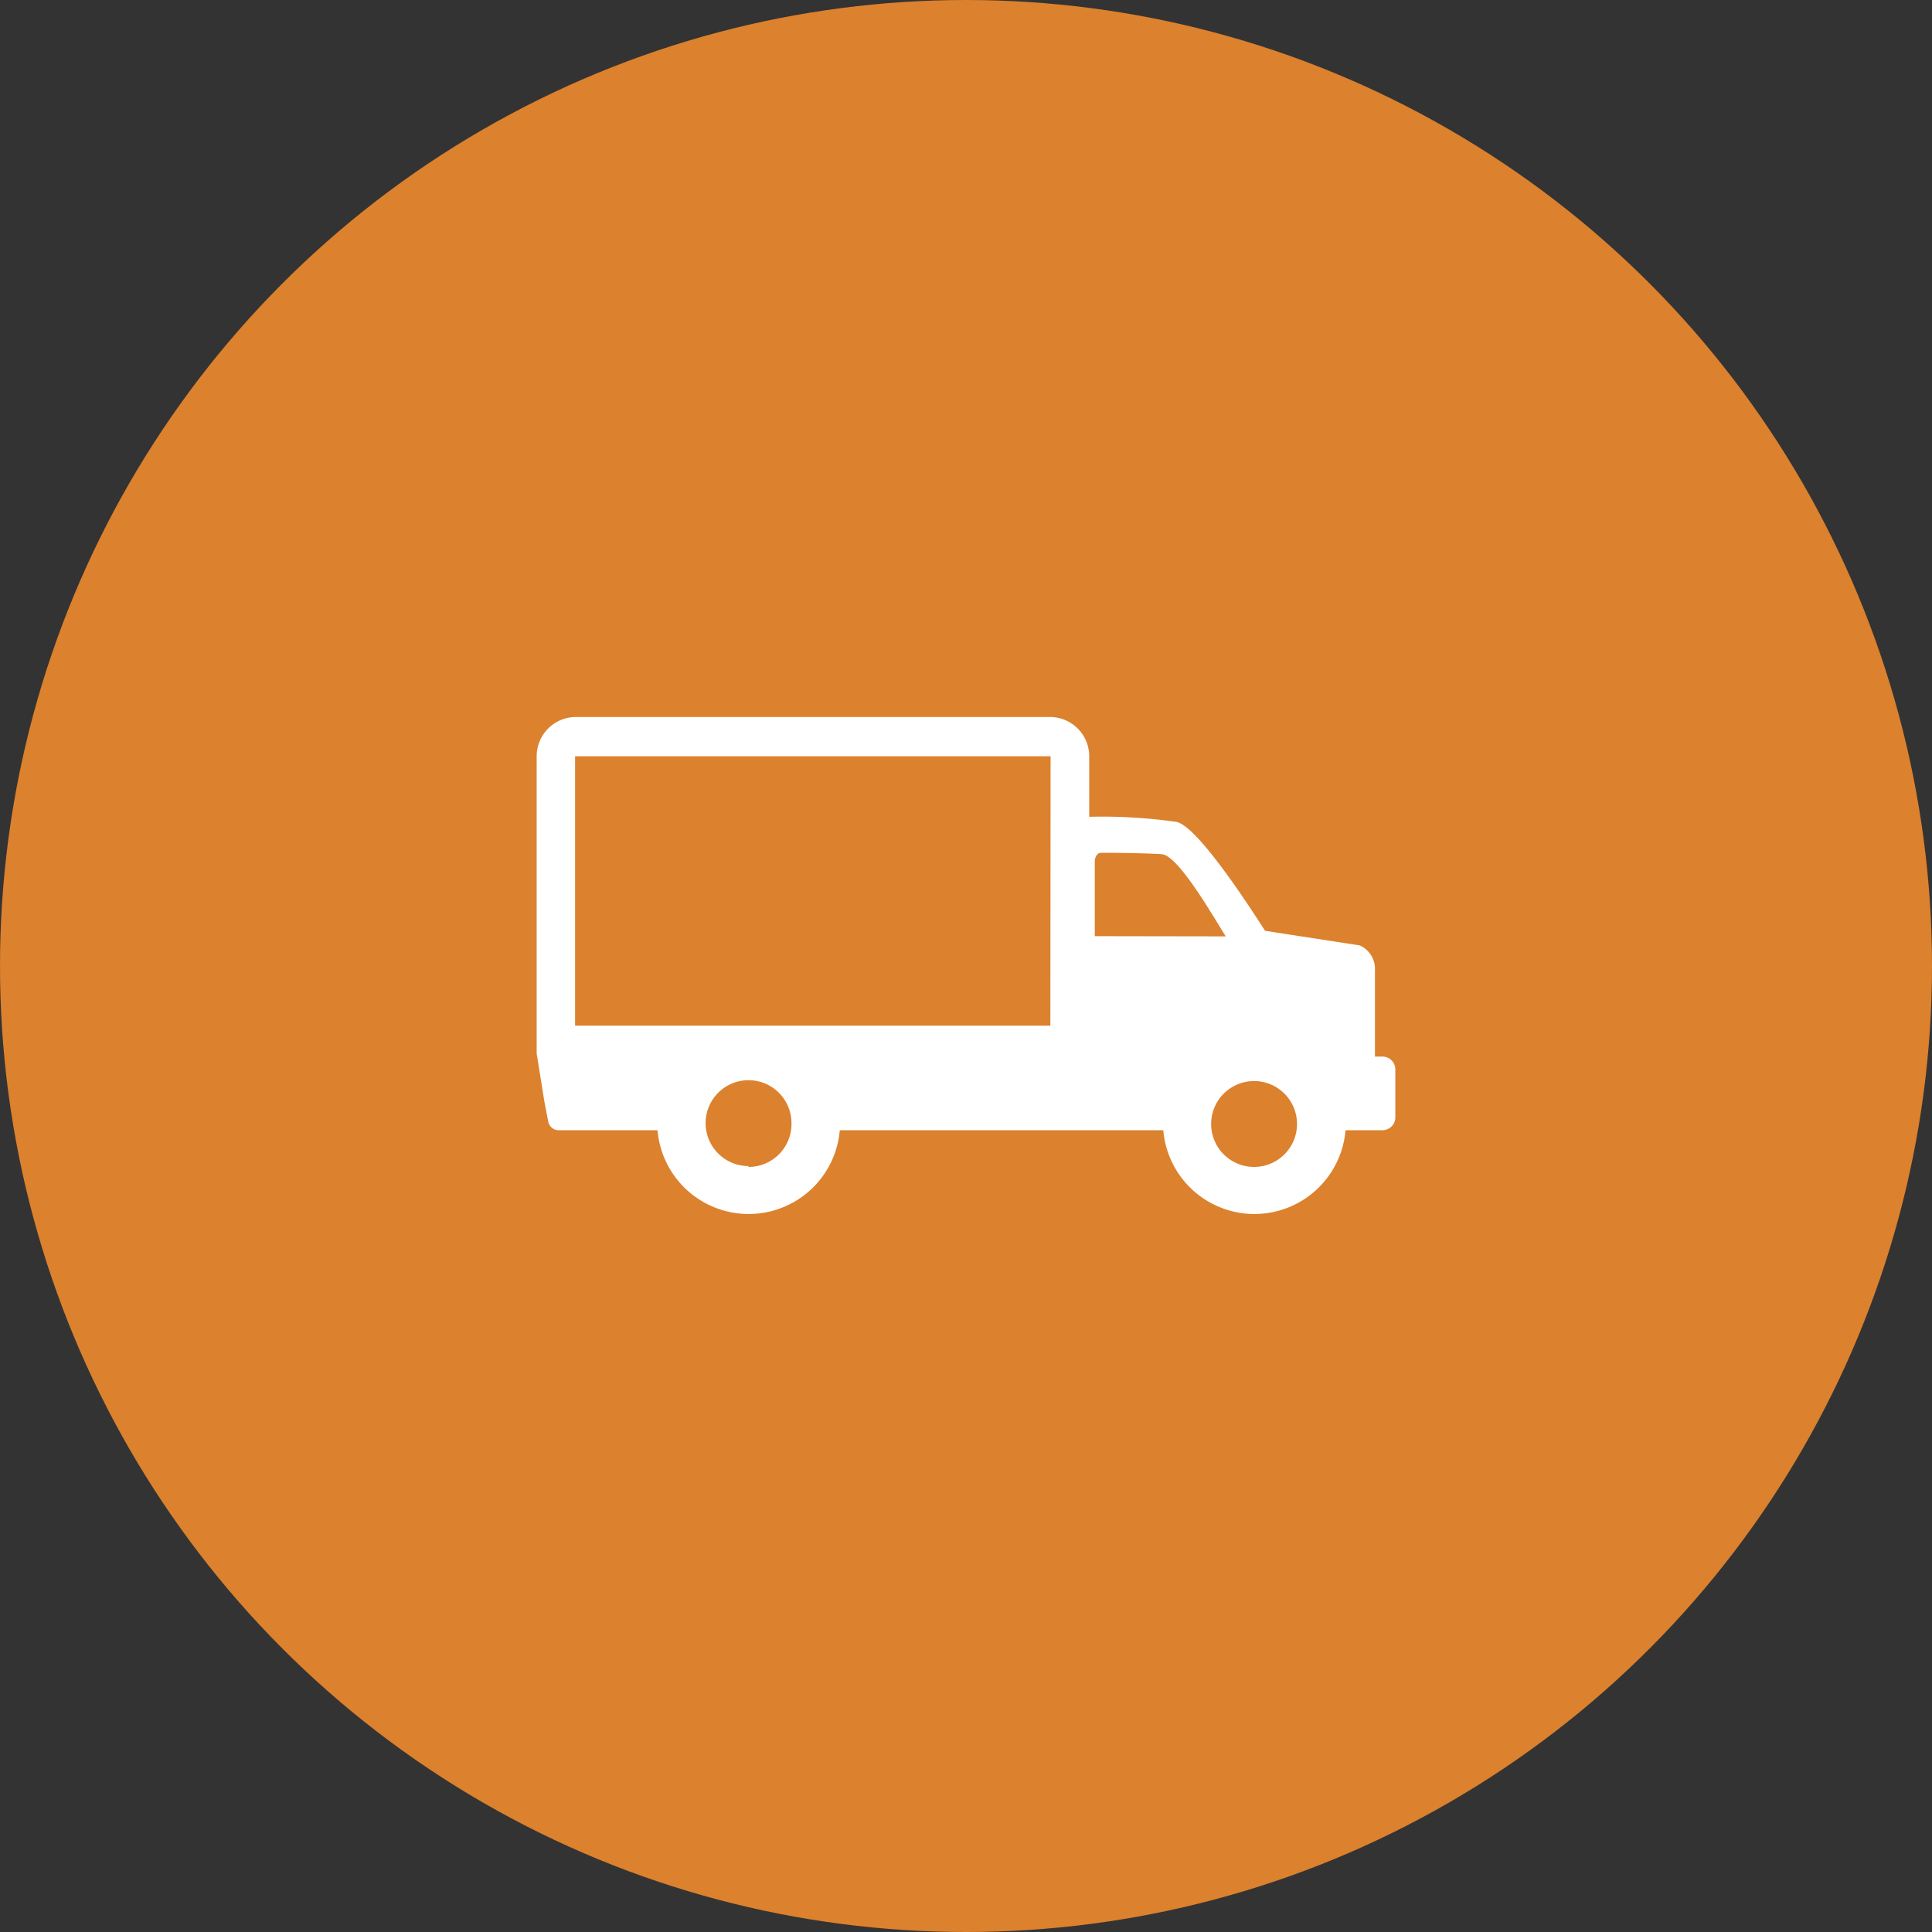
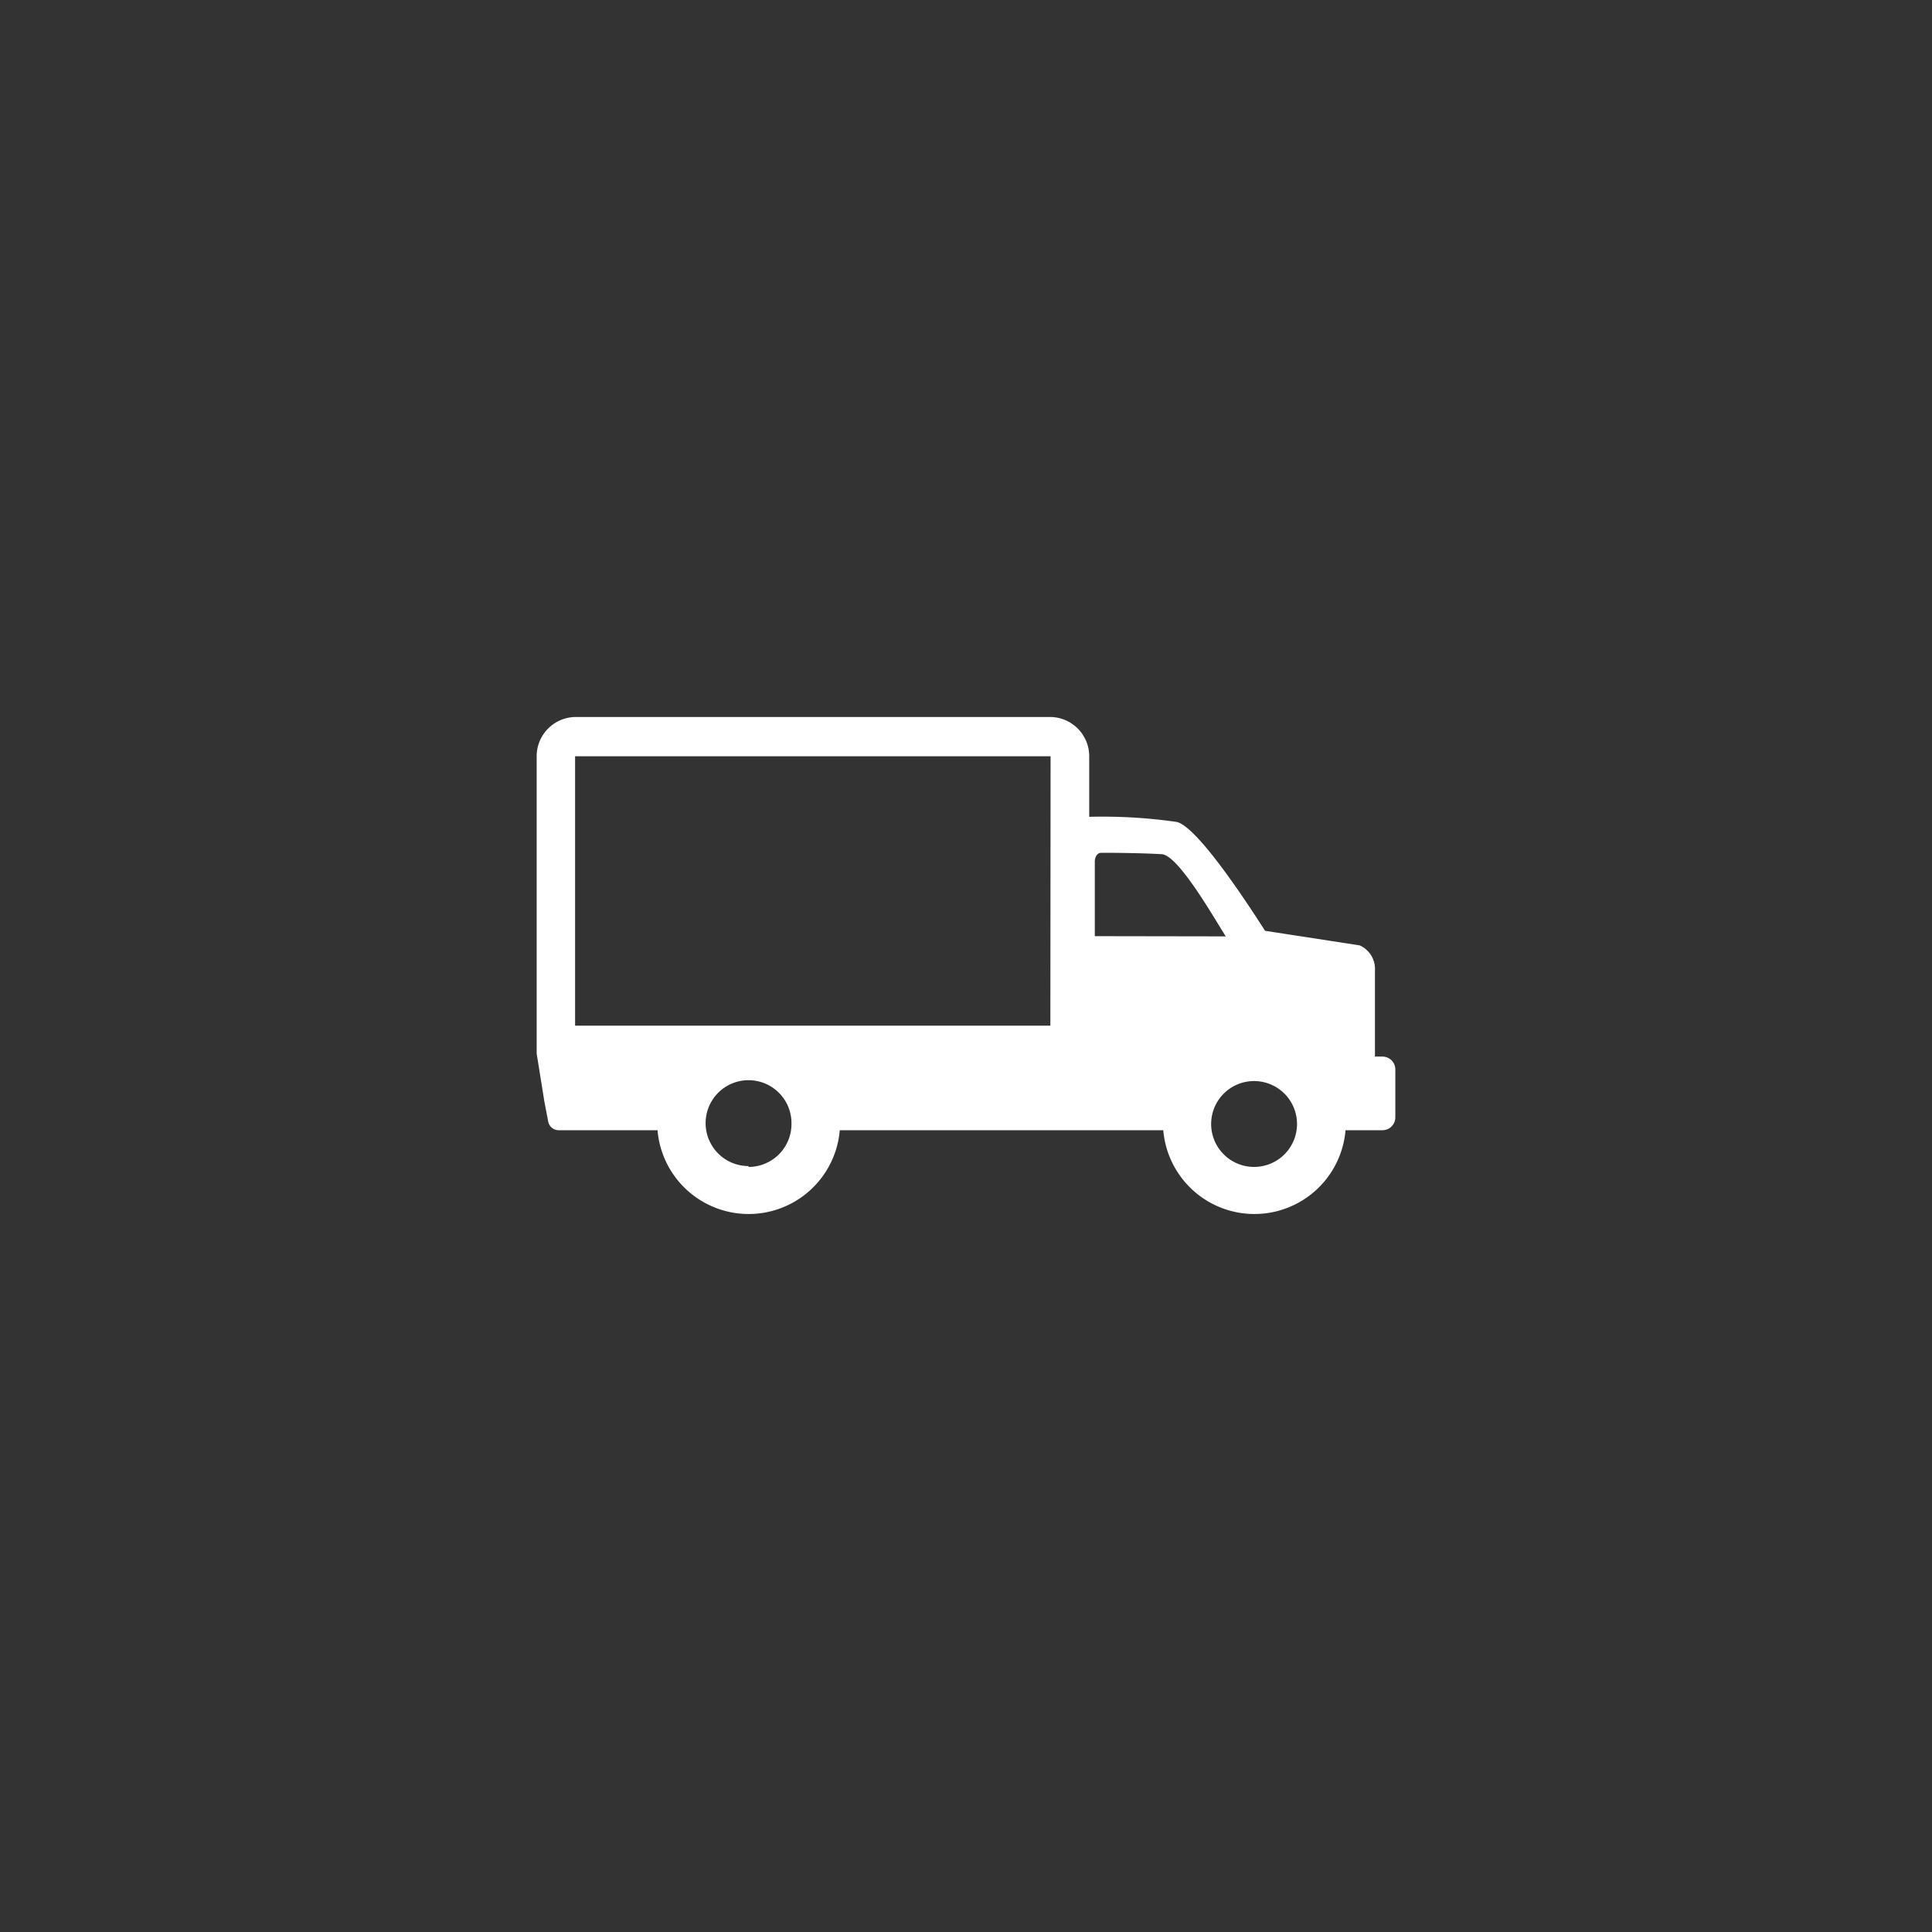
<svg xmlns="http://www.w3.org/2000/svg" viewBox="0 0 90 90">
  <rect x="0" y="0" width="90" height="90" fill="#333333" stroke="none" />
  <defs>
    <style>.cls-1{fill:#dc812d;}.cls-2{fill:#fff;}</style>
  </defs>
  <title>Delivery-Services</title>
  <g id="Layer_2" data-name="Layer 2">
    <g id="Layer_1-2" data-name="Layer 1">
-       <circle class="cls-1" cx="45" cy="45" r="45" />
      <path class="cls-2" d="M25.36,51.32l.18.94a.5.5,0,0,0,.47.39h4.62a4.26,4.26,0,0,0,8.49,0H54.19a4.26,4.26,0,0,0,8.49,0h1.73a.6.6,0,0,0,.59-.59V49.81a.6.6,0,0,0-.59-.59h-.36v-4a1.2,1.2,0,0,0-.71-1.18l-4.41-.68c-.74-1.16-3.13-4.84-4.11-5.07a24.26,24.26,0,0,0-4.08-.24V35.23A1.83,1.83,0,0,0,48.9,33.4H26.83A1.83,1.83,0,0,0,25,35.23V49.08Zm9.51,3a2,2,0,1,1,2-2A2,2,0,0,1,34.87,54.36Zm14.06-6.54H26.79V35.23H48.94ZM51,43.61V40.13c0-.21.12-.39.26-.4s1.8,0,2.84.06c.77,0,2.47,3,3,3.83Zm7.42,10.75a2,2,0,1,1,2-2A2,2,0,0,1,58.43,54.36Z" />
    </g>
  </g>
</svg>